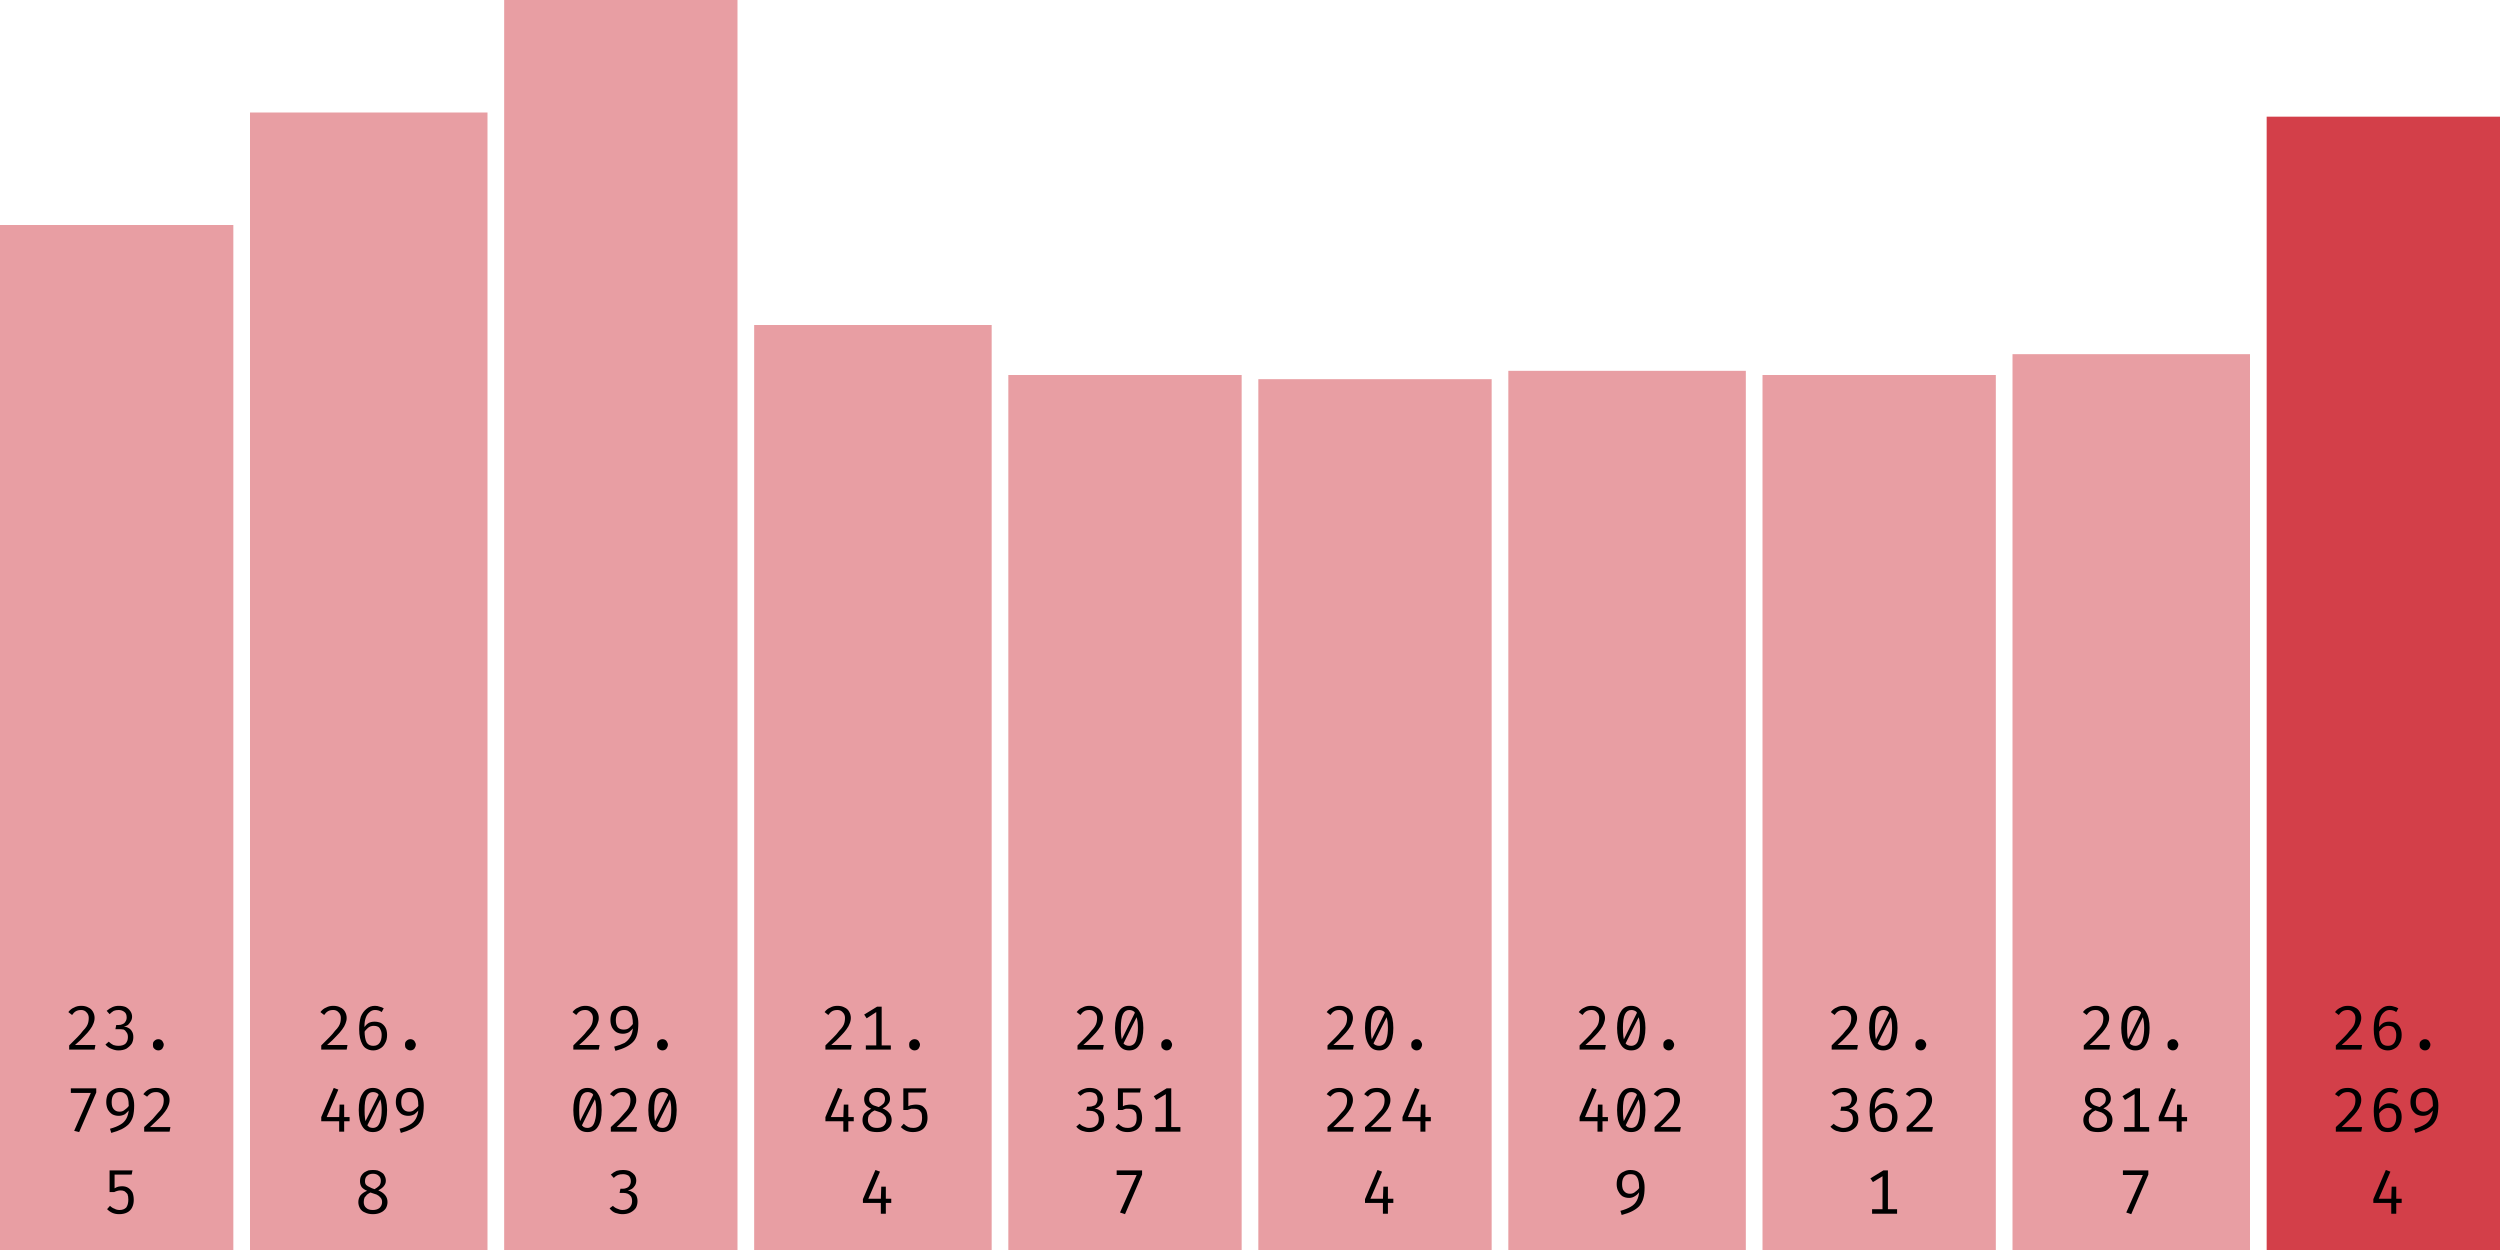
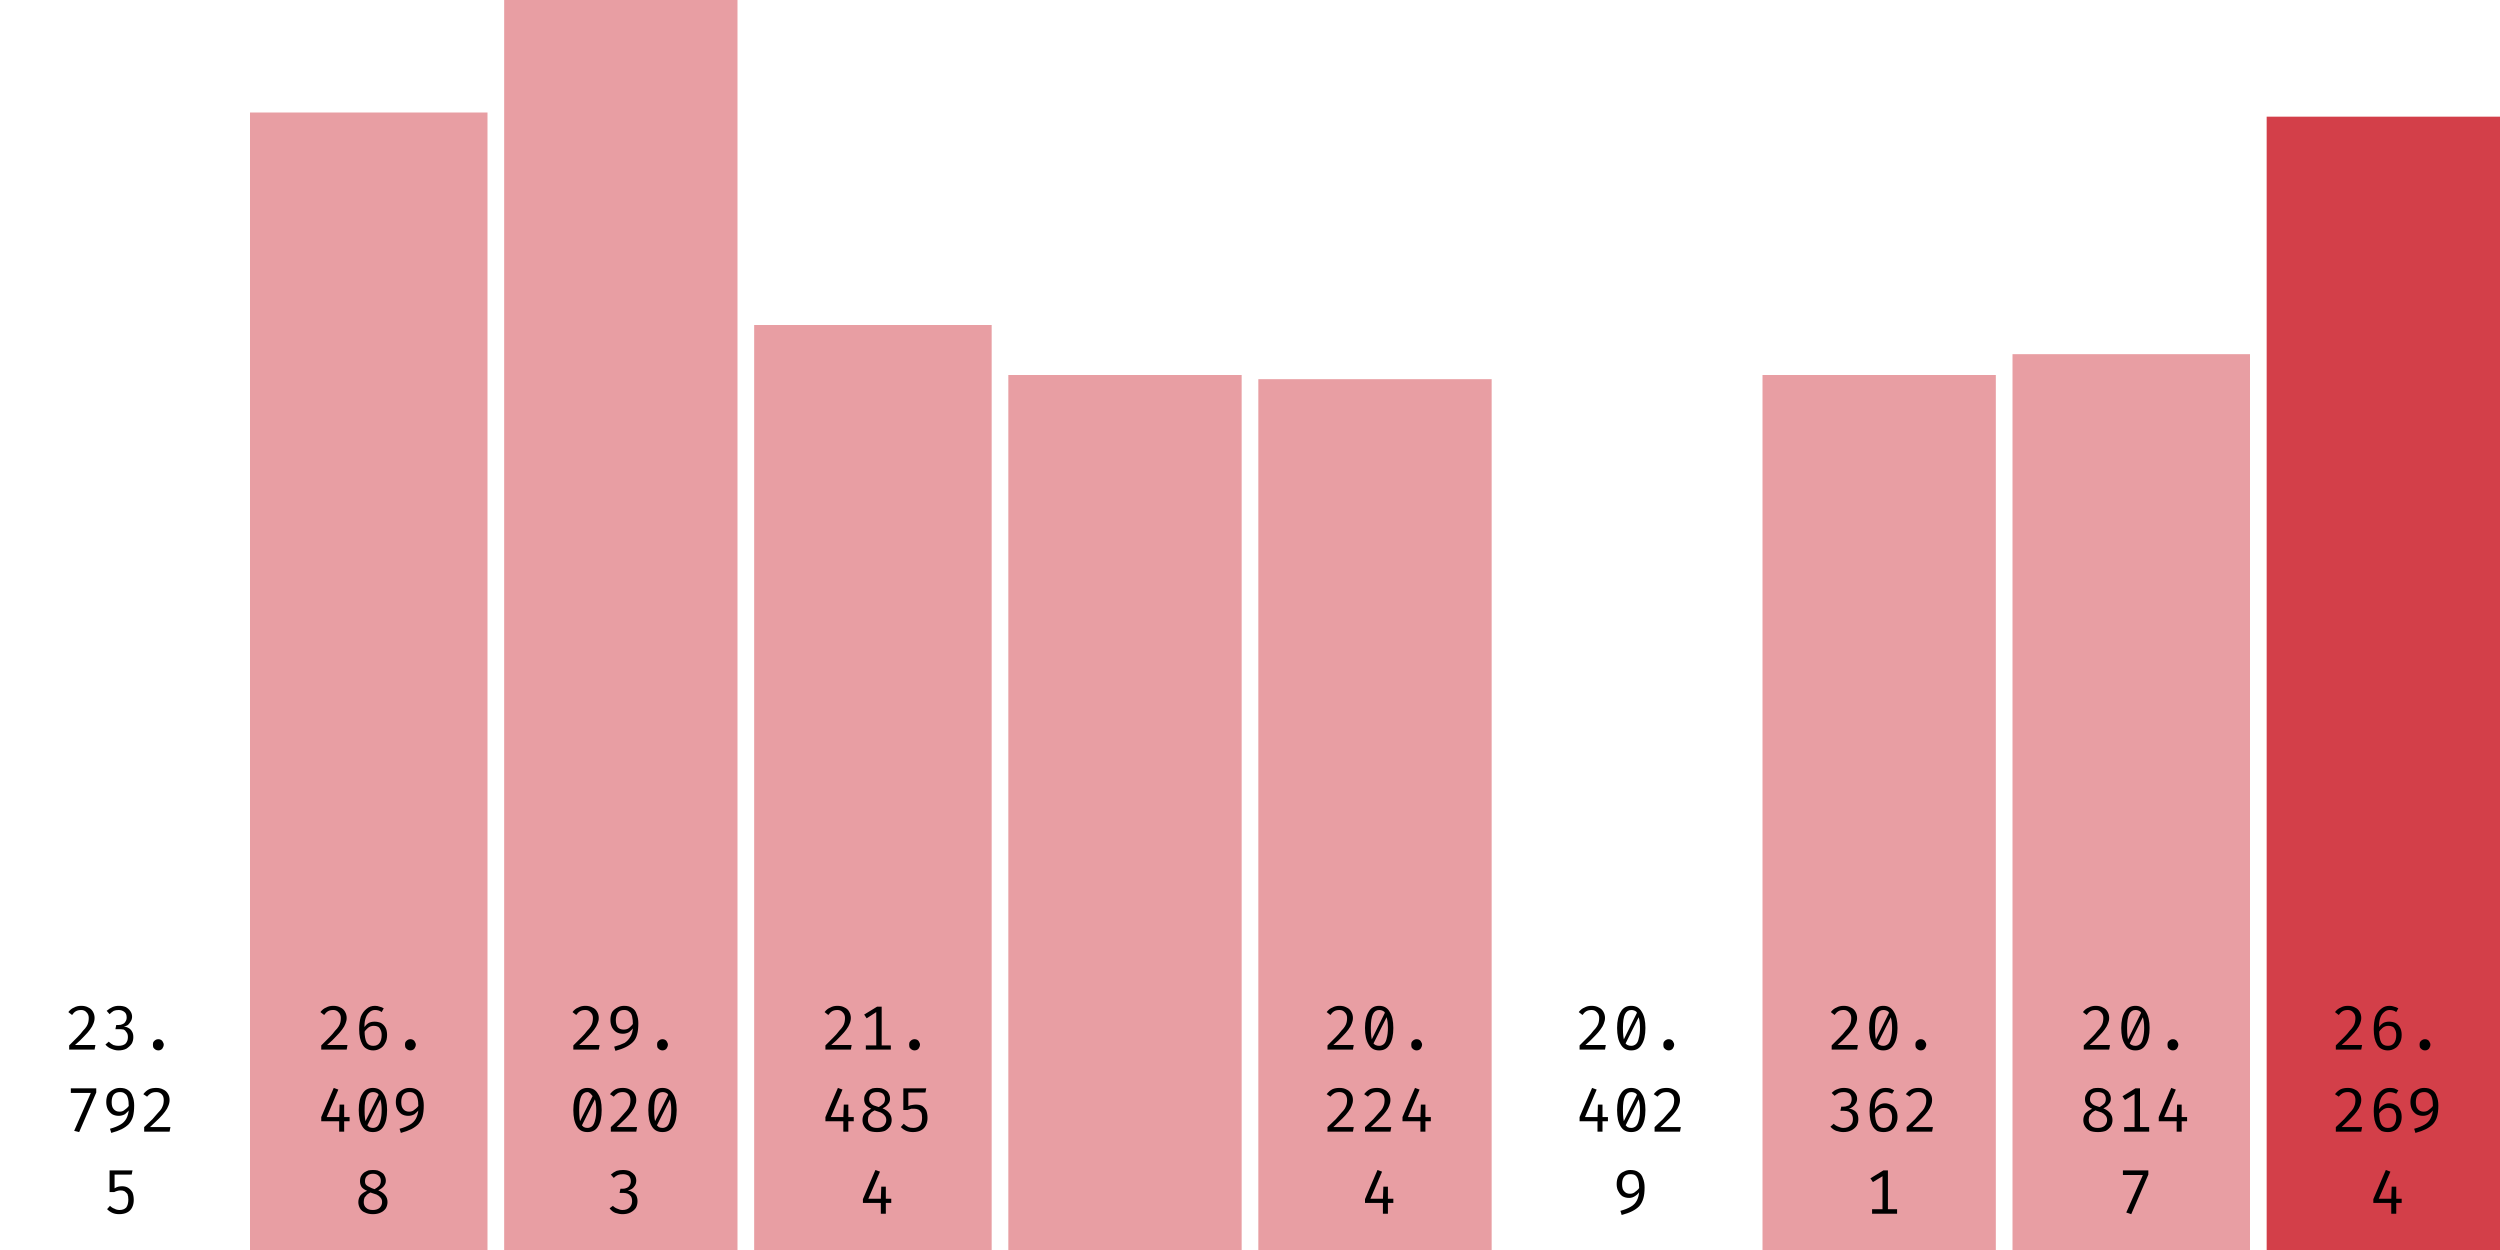
<svg xmlns="http://www.w3.org/2000/svg" width="600" height="300" viewBox="0 0 600 300">
-   <rect x="0" y="54" width="56" height="246" fill="rgba(211, 63, 73, 0.5)" />
  <path fill="black" d="M19.5 241.4L19.5 241.4Q20.5 241.4 21.2 241.8Q21.9 242.1 22.3 242.8Q22.7 243.5 22.7 244.3L22.7 244.3Q22.7 245.0 22.4 245.7Q22.2 246.3 21.6 247.1Q21.1 247.8 20.2 248.7Q19.3 249.7 18.0 250.8L18.0 250.8L22.9 250.8L22.7 251.9L16.6 251.9L16.6 250.9Q17.8 249.7 18.6 248.9Q19.4 248.1 19.9 247.4Q20.5 246.8 20.8 246.3Q21.1 245.8 21.2 245.3Q21.3 244.8 21.3 244.3L21.3 244.3Q21.3 243.5 20.8 243.0Q20.3 242.4 19.5 242.4L19.5 242.4Q18.7 242.4 18.2 242.7Q17.7 243.0 17.3 243.6L17.3 243.6L16.4 242.9Q17 242.1 17.8 241.8Q18.5 241.4 19.5 241.4ZM28.5 241.4L28.5 241.4Q29.5 241.4 30.2 241.7Q30.9 242.1 31.3 242.7Q31.7 243.3 31.7 244.0L31.7 244.0Q31.7 244.6 31.4 245.1Q31.1 245.6 30.7 246.0Q30.2 246.3 29.7 246.4L29.7 246.4Q30.3 246.4 30.8 246.7Q31.4 247.0 31.7 247.6Q32.0 248.1 32.0 248.9L32.0 248.9Q32.0 249.8 31.6 250.5Q31.1 251.2 30.3 251.7Q29.5 252.1 28.4 252.1L28.4 252.1Q27.6 252.1 26.7 251.7Q25.9 251.4 25.3 250.7L25.3 250.7L26.1 250.0Q26.6 250.5 27.2 250.8Q27.8 251.0 28.4 251.0L28.4 251.0Q29.5 251.0 30.1 250.5Q30.7 249.9 30.7 248.9L30.7 248.9Q30.7 248.2 30.4 247.8Q30.1 247.3 29.7 247.1Q29.2 247.0 28.6 247.0L28.6 247.0L27.7 247.0L27.9 246.0L28.5 246.0Q29.0 246.0 29.4 245.8Q29.9 245.6 30.1 245.2Q30.4 244.8 30.4 244.2L30.4 244.2Q30.4 243.3 29.9 242.9Q29.3 242.4 28.5 242.4L28.5 242.4Q27.8 242.4 27.3 242.6Q26.8 242.9 26.3 243.4L26.3 243.4L25.6 242.6Q26.3 242.0 27.0 241.7Q27.7 241.4 28.5 241.4ZM36.7 250.7L36.7 250.7Q36.7 250.4 36.8 250.1Q37.0 249.8 37.3 249.6Q37.6 249.4 38.0 249.4L38.0 249.4Q38.4 249.4 38.7 249.6Q39.0 249.8 39.1 250.1Q39.3 250.4 39.3 250.7L39.3 250.7Q39.3 251.1 39.1 251.4Q39.0 251.7 38.7 251.9Q38.4 252.1 38.0 252.1L38.0 252.1Q37.6 252.1 37.3 251.9Q37.0 251.7 36.8 251.4Q36.7 251.1 36.7 250.7Z M23.1 262.2L19.0 271.7L17.8 271.4L21.8 262.3L17.0 262.3L17.0 261.2L23.1 261.2L23.1 262.2ZM28.8 261.1L28.8 261.1Q30.0 261.1 30.7 261.6Q31.5 262.1 31.8 263.1Q32.2 264.0 32.2 265.3L32.2 265.3Q32.2 266.9 31.9 268.0Q31.6 269.0 30.9 269.8Q30.2 270.5 29.2 271.0Q28.2 271.5 26.7 271.9L26.7 271.9L26.4 270.9Q27.9 270.5 28.9 269.9Q29.8 269.4 30.3 268.5Q30.8 267.6 30.9 266.4L30.9 266.4L30.9 265.6Q30.9 264.3 30.7 263.6Q30.5 262.8 30.0 262.5Q29.6 262.1 28.8 262.1L28.8 262.1Q27.8 262.1 27.3 262.7Q26.8 263.3 26.8 264.5L26.8 264.5Q26.8 265.7 27.3 266.2Q27.8 266.8 28.7 266.8L28.7 266.8Q29.5 266.8 30.0 266.3Q30.6 265.9 31.1 265.2L31.1 265.2L31.1 266.3Q30.6 266.9 30.0 267.4Q29.3 267.8 28.5 267.8L28.5 267.8Q27.6 267.8 26.9 267.4Q26.3 267.0 25.9 266.3Q25.5 265.5 25.5 264.5L25.5 264.5Q25.5 263.4 25.9 262.6Q26.4 261.9 27.2 261.5Q27.9 261.1 28.8 261.1ZM37.5 261.1L37.5 261.1Q38.5 261.1 39.2 261.5Q39.9 261.8 40.3 262.5Q40.7 263.1 40.7 264.0L40.7 264.0Q40.7 264.7 40.4 265.4Q40.2 266.0 39.6 266.8Q39.1 267.5 38.2 268.4Q37.3 269.3 36.0 270.5L36.0 270.5L40.9 270.5L40.7 271.6L34.6 271.6L34.6 270.5Q35.8 269.4 36.6 268.6Q37.4 267.7 37.9 267.1Q38.5 266.5 38.8 266.0Q39.1 265.4 39.2 265.0Q39.3 264.5 39.3 264.0L39.3 264.0Q39.3 263.1 38.8 262.6Q38.3 262.1 37.5 262.1L37.5 262.1Q36.7 262.1 36.2 262.4Q35.7 262.7 35.3 263.2L35.3 263.2L34.4 262.6Q35 261.8 35.8 261.4Q36.5 261.1 37.5 261.1Z M26.3 280.9L31.8 280.9L31.6 281.9L27.5 281.9L27.5 285.2Q28.0 284.9 28.4 284.8Q28.9 284.7 29.3 284.7L29.3 284.7Q30.2 284.7 30.8 285.1Q31.4 285.5 31.8 286.2Q32.1 287.0 32.1 288.0L32.1 288.0Q32.1 289.0 31.7 289.8Q31.3 290.6 30.5 291.0Q29.7 291.4 28.6 291.4L28.6 291.4Q27.7 291.4 27.0 291.1Q26.3 290.8 25.7 290.2L25.7 290.2L26.4 289.4Q26.9 289.9 27.5 290.1Q28.0 290.4 28.7 290.4L28.7 290.4Q29.7 290.4 30.3 289.8Q30.8 289.1 30.8 287.9L30.8 287.9Q30.8 287.1 30.6 286.6Q30.3 286.2 29.9 285.9Q29.5 285.7 29.0 285.7L29.0 285.7Q28.5 285.7 28.2 285.8Q27.8 285.9 27.4 286.1L27.4 286.1L26.3 286.1L26.3 280.9Z " />
  <rect x="60" y="27" width="57" height="273" fill="rgba(211, 63, 73, 0.5)" />
  <path fill="black" d="M80.0 241.4L80.0 241.4Q81.0 241.4 81.7 241.8Q82.4 242.1 82.8 242.8Q83.2 243.5 83.2 244.3L83.2 244.3Q83.2 245.0 82.9 245.7Q82.7 246.3 82.1 247.1Q81.6 247.8 80.7 248.7Q79.8 249.7 78.5 250.8L78.5 250.8L83.4 250.8L83.2 251.9L77.1 251.9L77.1 250.9Q78.3 249.7 79.1 248.9Q79.9 248.1 80.4 247.4Q81.0 246.8 81.3 246.3Q81.6 245.8 81.7 245.3Q81.8 244.8 81.8 244.3L81.8 244.3Q81.8 243.5 81.3 243.0Q80.8 242.4 80.0 242.4L80.0 242.4Q79.2 242.4 78.7 242.7Q78.2 243.0 77.8 243.6L77.8 243.6L76.9 242.9Q77.5 242.1 78.3 241.8Q79 241.4 80.0 241.4ZM90.0 241.4L90.0 241.4Q90.6 241.4 91.1 241.6Q91.6 241.7 92.1 242.0L92.1 242.0L91.6 242.9Q91.2 242.6 90.8 242.5Q90.4 242.4 90.0 242.4L90.0 242.4Q89.2 242.4 88.6 243.0Q88.0 243.5 87.7 244.5Q87.4 245.5 87.5 246.9L87.5 246.9L87.5 247.4Q87.5 249.3 88.0 250.2Q88.5 251.0 89.6 251.0L89.6 251.0Q90.6 251.0 91.1 250.3Q91.6 249.6 91.6 248.4L91.6 248.4Q91.6 247.6 91.3 247.1Q91.1 246.6 90.7 246.4Q90.3 246.2 89.7 246.2L89.7 246.2Q88.9 246.2 88.3 246.7Q87.7 247.2 87.3 247.9L87.3 247.9L87.3 246.8Q87.8 245.9 88.5 245.5Q89.1 245.2 89.9 245.2L89.9 245.2Q90.7 245.2 91.4 245.5Q92.1 245.9 92.5 246.6Q92.9 247.3 92.9 248.4L92.9 248.4Q92.9 249.6 92.4 250.4Q92.0 251.2 91.3 251.6Q90.5 252.1 89.6 252.1L89.6 252.1Q88.7 252.1 88.0 251.7Q87.4 251.4 87.0 250.7Q86.6 250.0 86.4 249.1Q86.2 248.2 86.2 247.0L86.2 247.0Q86.2 245.3 86.6 244.0Q87.1 242.8 88.0 242.1Q88.8 241.4 90.0 241.4ZM97.2 250.7L97.2 250.7Q97.2 250.4 97.3 250.1Q97.5 249.8 97.8 249.6Q98.1 249.4 98.5 249.4L98.5 249.4Q98.9 249.4 99.2 249.6Q99.5 249.8 99.6 250.1Q99.8 250.4 99.8 250.7L99.8 250.7Q99.8 251.1 99.6 251.4Q99.5 251.7 99.2 251.9Q98.9 252.1 98.5 252.1L98.5 252.1Q98.1 252.1 97.8 251.9Q97.5 251.7 97.3 251.4Q97.2 251.1 97.2 250.7Z M77.1 268.1L80.1 261.1L81.2 261.5L78.4 268.1L83.9 268.1L83.9 269.1L77.1 269.1L77.1 268.1ZM81.5 265.1L82.6 265.1L82.6 271.6L81.4 271.6L81.4 268.3L81.5 265.1ZM89.5 261.1L89.5 261.1Q91.2 261.1 92.0 262.5Q92.9 263.8 92.9 266.4L92.9 266.4Q92.9 269.0 92.0 270.4Q91.2 271.7 89.5 271.7L89.5 271.7Q87.8 271.7 87.0 270.4Q86.1 269.0 86.1 266.4L86.1 266.4Q86.1 263.8 87.0 262.5Q87.8 261.1 89.5 261.1ZM89.5 262.1L89.5 262.1Q88.5 262.1 88 263.1Q87.5 264.1 87.5 266.4L87.5 266.4Q87.5 267.6 87.6 268.4Q87.7 269.2 87.9 269.7Q88.2 270.2 88.6 270.5Q89.0 270.7 89.5 270.7L89.5 270.7Q90.1 270.7 90.6 270.3Q91.1 269.8 91.3 268.9Q91.6 267.9 91.6 266.4L91.6 266.4Q91.6 264.9 91.3 263.9Q91.1 263.0 90.7 262.5Q90.2 262.1 89.5 262.1ZM87.6 269.3L91.0 262.5L91.4 263.6L88.1 270.2L87.6 269.3ZM98.3 261.1L98.3 261.1Q99.5 261.1 100.2 261.6Q101.0 262.1 101.3 263.1Q101.7 264.0 101.7 265.3L101.7 265.3Q101.7 266.9 101.4 268.0Q101.1 269.0 100.4 269.8Q99.7 270.5 98.7 271.0Q97.7 271.5 96.2 271.9L96.2 271.9L95.9 270.9Q97.4 270.5 98.4 269.9Q99.3 269.4 99.8 268.5Q100.3 267.6 100.4 266.4L100.4 266.4L100.4 265.6Q100.4 264.3 100.2 263.6Q100.0 262.8 99.5 262.5Q99.1 262.1 98.3 262.1L98.3 262.1Q97.3 262.1 96.8 262.7Q96.3 263.3 96.3 264.5L96.3 264.5Q96.3 265.7 96.8 266.2Q97.3 266.8 98.2 266.8L98.2 266.8Q99.0 266.8 99.5 266.3Q100.1 265.9 100.6 265.2L100.6 265.2L100.6 266.3Q100.1 266.9 99.5 267.4Q98.8 267.8 98.0 267.8L98.0 267.8Q97.1 267.8 96.4 267.4Q95.8 267.0 95.4 266.3Q95.0 265.5 95.0 264.5L95.0 264.5Q95.0 263.4 95.4 262.6Q95.9 261.9 96.7 261.5Q97.4 261.1 98.3 261.1Z M92.6 283.4L92.6 283.4Q92.6 284.1 92.1 284.7Q91.7 285.2 90.8 285.7L90.8 285.7Q91.8 286.1 92.4 286.8Q93.0 287.5 93.0 288.5L93.0 288.5Q93.0 289.3 92.6 290.0Q92.1 290.7 91.4 291.0Q90.6 291.4 89.5 291.4L89.5 291.4Q88.4 291.4 87.6 291.0Q86.8 290.7 86.4 290.0Q86.0 289.3 86.0 288.5L86.0 288.5Q86.0 287.6 86.5 286.9Q87.1 286.2 88.1 285.8L88.1 285.8Q87.2 285.4 86.8 284.9Q86.4 284.3 86.4 283.5L86.4 283.5Q86.4 282.7 86.7 282.2Q87.0 281.7 87.4 281.4Q87.9 281.1 88.4 280.9Q89.0 280.8 89.5 280.8L89.5 280.8Q90.1 280.8 90.6 280.9Q91.2 281.1 91.6 281.4Q92.1 281.7 92.3 282.2Q92.6 282.7 92.6 283.4ZM91.7 288.5L91.7 288.5Q91.7 287.8 91.3 287.4Q91.0 287.0 90.4 286.7Q89.7 286.5 88.9 286.2L88.9 286.2Q88.5 286.4 88.1 286.7Q87.8 287.0 87.5 287.4Q87.3 287.9 87.3 288.5L87.3 288.5Q87.3 289.4 87.9 289.9Q88.4 290.4 89.5 290.4L89.5 290.4Q90.5 290.4 91.1 289.9Q91.7 289.3 91.7 288.5ZM87.6 283.5L87.6 283.5Q87.6 284.1 87.9 284.4Q88.2 284.7 88.7 284.9Q89.2 285.2 89.9 285.4L89.9 285.4Q90.6 285.0 91.0 284.6Q91.4 284.1 91.4 283.4L91.4 283.4Q91.4 282.6 90.9 282.2Q90.4 281.7 89.5 281.7L89.5 281.7Q88.6 281.7 88.1 282.2Q87.6 282.6 87.6 283.5Z " />
  <rect x="121" y="0" width="56" height="300" fill="rgba(211, 63, 73, 0.5)" />
-   <path fill="black" d="M140.5 241.4L140.5 241.4Q141.5 241.4 142.2 241.8Q142.9 242.1 143.3 242.8Q143.7 243.5 143.7 244.3L143.7 244.3Q143.7 245.0 143.4 245.7Q143.2 246.3 142.6 247.1Q142.1 247.8 141.2 248.7Q140.3 249.7 139.0 250.8L139.0 250.8L143.9 250.8L143.7 251.9L137.6 251.9L137.6 250.9Q138.8 249.7 139.6 248.9Q140.4 248.1 140.9 247.4Q141.5 246.8 141.8 246.3Q142.1 245.8 142.2 245.3Q142.3 244.8 142.3 244.3L142.3 244.3Q142.3 243.5 141.8 243.0Q141.3 242.4 140.5 242.4L140.5 242.4Q139.7 242.4 139.2 242.7Q138.7 243.0 138.3 243.6L138.3 243.6L137.4 242.9Q138 242.1 138.8 241.8Q139.5 241.4 140.5 241.4ZM149.8 241.4L149.8 241.4Q151.0 241.4 151.7 241.9Q152.5 242.4 152.8 243.4Q153.2 244.3 153.2 245.6L153.2 245.6Q153.2 247.2 152.9 248.3Q152.6 249.4 151.9 250.1Q151.2 250.8 150.2 251.3Q149.2 251.8 147.7 252.2L147.7 252.2L147.4 251.2Q148.9 250.8 149.9 250.3Q150.8 249.7 151.3 248.8Q151.8 248.0 151.9 246.7L151.9 246.7L151.9 246.0Q151.9 244.7 151.7 243.9Q151.5 243.1 151.0 242.8Q150.6 242.4 149.8 242.4L149.8 242.4Q148.8 242.4 148.3 243.0Q147.8 243.7 147.8 244.8L147.8 244.8Q147.8 246.0 148.3 246.6Q148.8 247.1 149.7 247.1L149.7 247.1Q150.5 247.1 151.0 246.7Q151.6 246.2 152.1 245.5L152.1 245.5L152.1 246.6Q151.6 247.2 151.0 247.7Q150.3 248.1 149.5 248.1L149.5 248.1Q148.6 248.1 147.9 247.7Q147.3 247.3 146.9 246.6Q146.5 245.8 146.5 244.8L146.5 244.8Q146.5 243.7 146.9 242.9Q147.4 242.2 148.2 241.8Q148.9 241.4 149.8 241.4ZM157.7 250.7L157.7 250.7Q157.7 250.4 157.8 250.1Q158.0 249.8 158.3 249.6Q158.6 249.4 159.0 249.4L159.0 249.4Q159.4 249.4 159.7 249.6Q160.0 249.8 160.1 250.1Q160.3 250.4 160.3 250.7L160.3 250.7Q160.3 251.1 160.1 251.4Q160.0 251.7 159.7 251.9Q159.4 252.1 159.0 252.1L159.0 252.1Q158.6 252.1 158.3 251.9Q158.0 251.7 157.8 251.4Q157.7 251.1 157.7 250.7Z M141 261.1L141 261.1Q142.7 261.1 143.5 262.5Q144.4 263.8 144.4 266.4L144.4 266.4Q144.4 269.0 143.5 270.4Q142.7 271.7 141 271.7L141 271.7Q139.3 271.7 138.5 270.4Q137.6 269.0 137.6 266.4L137.6 266.4Q137.6 263.8 138.5 262.5Q139.3 261.1 141 261.1ZM141 262.1L141 262.1Q140.0 262.1 139.5 263.1Q139.0 264.1 139.0 266.4L139.0 266.4Q139.0 267.6 139.1 268.4Q139.2 269.2 139.4 269.7Q139.7 270.2 140.1 270.5Q140.5 270.7 141 270.7L141 270.7Q141.6 270.7 142.1 270.3Q142.6 269.8 142.8 268.9Q143.1 267.9 143.1 266.4L143.1 266.4Q143.1 264.9 142.8 263.9Q142.6 263.0 142.2 262.5Q141.7 262.1 141 262.1ZM139.1 269.3L142.5 262.5L142.9 263.6L139.6 270.2L139.1 269.3ZM149.5 261.1L149.5 261.1Q150.5 261.1 151.2 261.5Q151.9 261.8 152.3 262.5Q152.7 263.1 152.7 264.0L152.7 264.0Q152.7 264.7 152.4 265.4Q152.2 266.0 151.6 266.8Q151.1 267.5 150.2 268.4Q149.3 269.3 148.0 270.5L148.0 270.5L152.9 270.5L152.7 271.6L146.6 271.6L146.6 270.5Q147.8 269.4 148.6 268.6Q149.4 267.7 149.9 267.1Q150.5 266.5 150.8 266.0Q151.1 265.4 151.2 265.0Q151.3 264.5 151.3 264.0L151.3 264.0Q151.3 263.1 150.8 262.6Q150.3 262.1 149.5 262.1L149.5 262.1Q148.7 262.1 148.2 262.4Q147.7 262.7 147.3 263.2L147.3 263.2L146.4 262.6Q147 261.8 147.8 261.4Q148.5 261.1 149.5 261.1ZM159 261.1L159 261.1Q160.7 261.1 161.5 262.5Q162.4 263.8 162.4 266.4L162.4 266.4Q162.4 269.0 161.5 270.4Q160.7 271.7 159 271.7L159 271.7Q157.3 271.7 156.5 270.4Q155.6 269.0 155.6 266.4L155.6 266.4Q155.6 263.8 156.5 262.5Q157.3 261.1 159 261.1ZM159 262.1L159 262.1Q158.0 262.1 157.5 263.1Q157.0 264.1 157.0 266.4L157.0 266.4Q157.0 267.6 157.1 268.4Q157.2 269.2 157.4 269.7Q157.7 270.2 158.1 270.5Q158.5 270.7 159 270.7L159 270.7Q159.6 270.7 160.1 270.3Q160.6 269.8 160.8 268.9Q161.1 267.9 161.1 266.4L161.1 266.4Q161.1 264.9 160.8 263.9Q160.6 263.0 160.2 262.5Q159.7 262.1 159 262.1ZM157.1 269.3L160.5 262.5L160.9 263.6L157.6 270.2L157.1 269.3Z M149.5 280.8L149.5 280.8Q150.5 280.8 151.2 281.1Q151.9 281.5 152.3 282.0Q152.7 282.6 152.7 283.3L152.7 283.3Q152.7 284.0 152.4 284.5Q152.1 285.0 151.7 285.3Q151.2 285.6 150.7 285.7L150.7 285.7Q151.3 285.8 151.8 286.1Q152.4 286.4 152.7 286.9Q153.0 287.5 153.0 288.3L153.0 288.3Q153.0 289.2 152.6 289.9Q152.1 290.6 151.3 291.0Q150.5 291.4 149.4 291.4L149.4 291.4Q148.6 291.4 147.7 291.1Q146.9 290.8 146.3 290.0L146.3 290.0L147.1 289.4Q147.6 289.9 148.2 290.1Q148.8 290.4 149.4 290.4L149.4 290.4Q150.5 290.4 151.1 289.8Q151.7 289.2 151.7 288.3L151.7 288.3Q151.7 287.5 151.4 287.1Q151.1 286.7 150.7 286.5Q150.2 286.3 149.6 286.3L149.6 286.3L148.7 286.3L148.9 285.3L149.5 285.3Q150.0 285.3 150.4 285.1Q150.9 284.9 151.1 284.5Q151.4 284.1 151.4 283.5L151.4 283.5Q151.4 282.7 150.9 282.2Q150.3 281.8 149.5 281.8L149.5 281.8Q148.8 281.8 148.3 282.0Q147.8 282.2 147.3 282.7L147.3 282.7L146.6 281.9Q147.3 281.3 148.0 281.0Q148.7 280.8 149.5 280.8Z " />
+   <path fill="black" d="M140.5 241.4L140.5 241.4Q141.5 241.4 142.2 241.8Q142.9 242.1 143.3 242.8Q143.7 243.5 143.7 244.3L143.7 244.3Q143.7 245.0 143.4 245.7Q143.2 246.3 142.6 247.1Q142.1 247.8 141.2 248.7Q140.3 249.7 139.0 250.8L139.0 250.8L143.9 250.8L143.7 251.9L137.6 251.9L137.6 250.9Q138.8 249.7 139.6 248.9Q140.4 248.1 140.9 247.4Q141.5 246.8 141.8 246.3Q142.1 245.8 142.2 245.3Q142.3 244.8 142.3 244.3L142.3 244.3Q142.3 243.5 141.8 243.0Q141.3 242.4 140.5 242.4L140.5 242.4Q139.7 242.4 139.2 242.7Q138.7 243.0 138.3 243.6L138.3 243.6L137.4 242.9Q138 242.1 138.8 241.8Q139.5 241.4 140.5 241.4ZM149.8 241.4L149.8 241.4Q151.0 241.4 151.7 241.9Q152.5 242.4 152.8 243.4Q153.2 244.3 153.2 245.6L153.2 245.6Q153.2 247.2 152.9 248.3Q152.6 249.4 151.9 250.1Q151.2 250.8 150.2 251.3Q149.2 251.8 147.7 252.2L147.7 252.2L147.4 251.2Q148.9 250.8 149.9 250.3Q150.8 249.7 151.3 248.8Q151.8 248.0 151.9 246.7L151.9 246.7L151.9 246.0Q151.9 244.7 151.7 243.9Q151.5 243.1 151.0 242.8Q150.6 242.4 149.8 242.4L149.8 242.4Q148.8 242.4 148.3 243.0Q147.8 243.7 147.8 244.8L147.8 244.8Q147.8 246.0 148.3 246.6Q148.8 247.1 149.7 247.1L149.7 247.1Q150.5 247.1 151.0 246.7Q151.6 246.2 152.1 245.5L152.1 245.5L152.1 246.6Q151.6 247.2 151.0 247.7Q150.3 248.1 149.5 248.1L149.5 248.1Q148.6 248.1 147.9 247.7Q147.3 247.3 146.9 246.6Q146.5 245.8 146.5 244.8L146.5 244.8Q146.5 243.7 146.9 242.9Q147.4 242.2 148.2 241.8Q148.9 241.4 149.8 241.4ZM157.7 250.7L157.7 250.7Q157.7 250.4 157.8 250.1Q158.0 249.8 158.3 249.6Q158.6 249.4 159.0 249.4L159.0 249.4Q159.4 249.4 159.7 249.6Q160.0 249.8 160.1 250.1Q160.3 250.4 160.3 250.7L160.3 250.7Q160.3 251.1 160.1 251.4Q160.0 251.7 159.7 251.9Q159.4 252.1 159.0 252.1L159.0 252.1Q158.6 252.1 158.3 251.9Q158.0 251.7 157.8 251.4Q157.7 251.1 157.7 250.7Z M141 261.1L141 261.1Q142.7 261.1 143.5 262.5Q144.4 263.8 144.4 266.4L144.4 266.4Q144.4 269.0 143.5 270.4Q142.7 271.7 141 271.7L141 271.7Q139.3 271.7 138.5 270.4Q137.6 269.0 137.6 266.4L137.6 266.4Q137.6 263.8 138.5 262.5Q139.3 261.1 141 261.1ZM141 262.1L141 262.1Q140.0 262.1 139.5 263.1Q139.0 264.1 139.0 266.4L139.0 266.4Q139.0 267.6 139.1 268.4Q139.2 269.2 139.4 269.7Q139.7 270.2 140.1 270.5Q140.5 270.7 141 270.7L141 270.7Q141.6 270.7 142.1 270.3Q142.6 269.8 142.8 268.9Q143.1 267.9 143.1 266.4L143.1 266.4Q143.1 264.9 142.8 263.9Q141.7 262.1 141 262.1ZM139.1 269.3L142.5 262.5L142.9 263.6L139.6 270.2L139.1 269.3ZM149.5 261.1L149.5 261.1Q150.5 261.1 151.2 261.5Q151.9 261.8 152.3 262.5Q152.7 263.1 152.7 264.0L152.7 264.0Q152.7 264.7 152.4 265.4Q152.2 266.0 151.6 266.8Q151.1 267.5 150.2 268.4Q149.3 269.3 148.0 270.5L148.0 270.5L152.9 270.5L152.7 271.6L146.6 271.6L146.6 270.5Q147.8 269.4 148.6 268.6Q149.4 267.7 149.9 267.1Q150.5 266.5 150.8 266.0Q151.1 265.4 151.2 265.0Q151.3 264.5 151.3 264.0L151.3 264.0Q151.3 263.1 150.8 262.6Q150.3 262.1 149.5 262.1L149.5 262.1Q148.7 262.1 148.2 262.4Q147.7 262.7 147.3 263.2L147.3 263.2L146.4 262.6Q147 261.8 147.8 261.4Q148.5 261.1 149.5 261.1ZM159 261.1L159 261.1Q160.7 261.1 161.5 262.5Q162.4 263.8 162.4 266.4L162.4 266.4Q162.4 269.0 161.5 270.4Q160.7 271.7 159 271.7L159 271.7Q157.3 271.7 156.5 270.4Q155.6 269.0 155.6 266.4L155.6 266.4Q155.6 263.8 156.5 262.5Q157.3 261.1 159 261.1ZM159 262.1L159 262.1Q158.0 262.1 157.5 263.1Q157.0 264.1 157.0 266.4L157.0 266.4Q157.0 267.6 157.1 268.4Q157.2 269.2 157.4 269.7Q157.7 270.2 158.1 270.5Q158.5 270.7 159 270.7L159 270.7Q159.6 270.7 160.1 270.3Q160.6 269.8 160.8 268.9Q161.1 267.9 161.1 266.4L161.1 266.4Q161.1 264.9 160.8 263.9Q160.6 263.0 160.2 262.5Q159.7 262.1 159 262.1ZM157.1 269.3L160.5 262.5L160.9 263.6L157.6 270.2L157.1 269.3Z M149.5 280.8L149.5 280.8Q150.5 280.8 151.2 281.1Q151.9 281.5 152.3 282.0Q152.7 282.6 152.7 283.3L152.7 283.3Q152.7 284.0 152.4 284.5Q152.1 285.0 151.7 285.3Q151.2 285.6 150.7 285.7L150.7 285.7Q151.3 285.8 151.8 286.1Q152.4 286.4 152.7 286.9Q153.0 287.5 153.0 288.3L153.0 288.3Q153.0 289.2 152.6 289.9Q152.1 290.6 151.3 291.0Q150.5 291.4 149.4 291.4L149.4 291.4Q148.6 291.4 147.7 291.1Q146.9 290.8 146.3 290.0L146.3 290.0L147.1 289.4Q147.6 289.9 148.2 290.1Q148.8 290.4 149.4 290.4L149.4 290.4Q150.5 290.4 151.1 289.8Q151.7 289.2 151.7 288.3L151.7 288.3Q151.7 287.5 151.4 287.1Q151.1 286.7 150.7 286.5Q150.2 286.3 149.6 286.3L149.6 286.3L148.7 286.3L148.9 285.3L149.5 285.3Q150.0 285.3 150.4 285.1Q150.9 284.9 151.1 284.5Q151.4 284.1 151.4 283.5L151.4 283.5Q151.4 282.7 150.9 282.2Q150.3 281.8 149.5 281.8L149.5 281.8Q148.8 281.8 148.3 282.0Q147.8 282.2 147.3 282.7L147.3 282.7L146.6 281.9Q147.3 281.3 148.0 281.0Q148.7 280.8 149.5 280.8Z " />
  <rect x="181" y="78" width="57" height="222" fill="rgba(211, 63, 73, 0.5)" />
  <path fill="black" d="M201.0 241.4L201.0 241.4Q202.0 241.4 202.7 241.8Q203.4 242.1 203.8 242.8Q204.2 243.5 204.2 244.3L204.2 244.3Q204.2 245.0 203.9 245.7Q203.7 246.3 203.1 247.1Q202.6 247.8 201.7 248.7Q200.8 249.7 199.5 250.8L199.5 250.8L204.4 250.8L204.2 251.9L198.1 251.9L198.1 250.9Q199.3 249.7 200.1 248.9Q200.9 248.1 201.4 247.4Q202.0 246.8 202.3 246.3Q202.6 245.8 202.7 245.3Q202.8 244.8 202.8 244.3L202.8 244.3Q202.8 243.5 202.3 243.0Q201.8 242.4 201.0 242.4L201.0 242.4Q200.2 242.4 199.7 242.7Q199.2 243.0 198.8 243.6L198.8 243.6L197.9 242.9Q198.5 242.1 199.3 241.8Q200 241.4 201.0 241.4ZM210.5 241.6L211.6 241.6L211.6 251.6L210.3 251.6L210.3 242.9L208.0 244.4L207.4 243.5L210.5 241.6ZM207.8 250.9L213.8 250.9L213.8 251.9L207.8 251.9L207.8 250.9ZM218.2 250.7L218.2 250.7Q218.2 250.4 218.3 250.1Q218.5 249.8 218.8 249.6Q219.1 249.4 219.5 249.4L219.5 249.4Q219.9 249.4 220.2 249.6Q220.5 249.8 220.6 250.1Q220.8 250.4 220.8 250.7L220.8 250.7Q220.8 251.1 220.6 251.4Q220.5 251.7 220.2 251.9Q219.9 252.1 219.5 252.1L219.5 252.1Q219.1 252.1 218.8 251.9Q218.5 251.7 218.3 251.4Q218.2 251.1 218.2 250.7Z M198.1 268.1L201.1 261.1L202.2 261.5L199.4 268.1L204.9 268.1L204.9 269.1L198.1 269.1L198.1 268.1ZM202.5 265.1L203.6 265.1L203.6 271.6L202.4 271.6L202.4 268.3L202.5 265.1ZM213.6 263.7L213.6 263.7Q213.6 264.5 213.1 265.0Q212.7 265.6 211.8 266.0L211.8 266.0Q212.8 266.4 213.4 267.1Q214.0 267.8 214.0 268.8L214.0 268.8Q214.0 269.6 213.6 270.3Q213.1 271.0 212.4 271.4Q211.6 271.7 210.5 271.7L210.5 271.7Q209.4 271.7 208.6 271.4Q207.8 271.0 207.4 270.3Q207.0 269.7 207.0 268.8L207.0 268.8Q207.0 267.9 207.5 267.2Q208.1 266.6 209.1 266.1L209.1 266.1Q208.2 265.7 207.8 265.2Q207.4 264.6 207.4 263.8L207.4 263.8Q207.4 263.1 207.7 262.6Q208.0 262.0 208.4 261.7Q208.9 261.4 209.4 261.2Q210.0 261.1 210.5 261.1L210.5 261.1Q211.1 261.1 211.6 261.2Q212.2 261.4 212.6 261.7Q213.1 262.0 213.3 262.5Q213.6 263.0 213.6 263.7ZM212.7 268.8L212.7 268.8Q212.7 268.1 212.3 267.7Q212.0 267.3 211.4 267.0Q210.7 266.8 209.9 266.5L209.9 266.5Q209.5 266.7 209.1 267.0Q208.8 267.3 208.5 267.7Q208.3 268.2 208.3 268.8L208.3 268.8Q208.3 269.7 208.9 270.2Q209.4 270.7 210.5 270.7L210.5 270.7Q211.5 270.7 212.1 270.2Q212.7 269.6 212.7 268.8ZM208.6 263.8L208.6 263.8Q208.6 264.4 208.9 264.7Q209.2 265.1 209.7 265.3Q210.2 265.5 210.9 265.7L210.9 265.7Q211.6 265.3 212.0 264.9Q212.4 264.5 212.4 263.7L212.4 263.7Q212.4 263.0 211.9 262.5Q211.4 262.1 210.5 262.1L210.5 262.1Q209.6 262.1 209.1 262.5Q208.6 263.0 208.6 263.8ZM216.8 261.2L222.3 261.2L222.1 262.2L218.0 262.2L218.0 265.5Q218.5 265.2 218.9 265.2Q219.4 265.1 219.8 265.1L219.8 265.1Q220.7 265.1 221.3 265.4Q221.9 265.8 222.3 266.5Q222.6 267.3 222.6 268.3L222.6 268.3Q222.6 269.3 222.2 270.1Q221.8 270.9 221 271.3Q220.2 271.7 219.1 271.7L219.1 271.7Q218.2 271.7 217.5 271.4Q216.8 271.1 216.2 270.5L216.2 270.5L216.9 269.7Q217.4 270.2 218.0 270.5Q218.5 270.7 219.2 270.7L219.2 270.7Q220.2 270.7 220.8 270.1Q221.3 269.5 221.3 268.3L221.3 268.3Q221.3 267.4 221.1 267.0Q220.8 266.5 220.4 266.3Q220.0 266.1 219.5 266.1L219.5 266.1Q219.0 266.1 218.7 266.1Q218.3 266.2 217.8 266.4L217.8 266.4L216.8 266.4L216.8 261.2Z M207.1 287.8L210.1 280.8L211.2 281.2L208.4 287.7L213.9 287.7L213.9 288.7L207.1 288.7L207.1 287.8ZM211.5 284.8L212.6 284.8L212.6 291.3L211.4 291.3L211.4 288.0L211.5 284.8Z " />
  <rect x="242" y="90" width="56" height="210" fill="rgba(211, 63, 73, 0.5)" />
-   <path fill="black" d="M261.5 241.4L261.5 241.4Q262.5 241.4 263.2 241.8Q263.9 242.1 264.3 242.8Q264.7 243.5 264.7 244.3L264.7 244.3Q264.7 245.0 264.4 245.7Q264.2 246.3 263.6 247.1Q263.1 247.8 262.2 248.7Q261.3 249.7 260.0 250.8L260.0 250.8L264.9 250.8L264.7 251.9L258.6 251.9L258.6 250.9Q259.8 249.7 260.6 248.9Q261.4 248.1 261.9 247.4Q262.5 246.8 262.8 246.3Q263.1 245.8 263.2 245.3Q263.3 244.8 263.3 244.3L263.3 244.3Q263.3 243.5 262.8 243.0Q262.3 242.4 261.5 242.4L261.5 242.4Q260.7 242.4 260.2 242.7Q259.7 243.0 259.3 243.6L259.3 243.6L258.4 242.9Q259 242.1 259.8 241.8Q260.5 241.4 261.5 241.4ZM271 241.4L271 241.4Q272.7 241.4 273.5 242.8Q274.4 244.2 274.4 246.7L274.4 246.7Q274.4 249.3 273.5 250.7Q272.7 252.1 271 252.1L271 252.1Q269.3 252.1 268.5 250.7Q267.6 249.3 267.6 246.7L267.6 246.7Q267.6 244.2 268.5 242.8Q269.3 241.4 271 241.4ZM271 242.4L271 242.4Q270.0 242.4 269.5 243.4Q269.0 244.4 269.0 246.7L269.0 246.7Q269.0 247.9 269.1 248.7Q269.2 249.5 269.4 250.1Q269.7 250.6 270.1 250.8Q270.5 251.0 271 251.0L271 251.0Q271.6 251.0 272.1 250.6Q272.6 250.2 272.8 249.2Q273.1 248.2 273.1 246.7L273.1 246.7Q273.1 245.2 272.8 244.2Q272.6 243.3 272.2 242.8Q271.7 242.4 271 242.4ZM269.1 249.7L272.5 242.8L272.9 243.9L269.6 250.5L269.1 249.7ZM278.7 250.7L278.7 250.7Q278.7 250.4 278.8 250.1Q279.0 249.8 279.3 249.6Q279.6 249.4 280.0 249.4L280.0 249.4Q280.4 249.4 280.7 249.6Q281.0 249.8 281.1 250.1Q281.3 250.4 281.3 250.7L281.3 250.7Q281.3 251.1 281.1 251.4Q281.0 251.7 280.7 251.9Q280.4 252.1 280.0 252.1L280.0 252.1Q279.6 252.1 279.3 251.9Q279.0 251.7 278.8 251.4Q278.7 251.1 278.7 250.7Z M261.5 261.1L261.5 261.1Q262.5 261.1 263.2 261.4Q263.9 261.8 264.3 262.4Q264.7 263.0 264.7 263.7L264.7 263.7Q264.7 264.3 264.4 264.8Q264.1 265.3 263.7 265.6Q263.2 266.0 262.7 266.1L262.7 266.1Q263.3 266.1 263.8 266.4Q264.4 266.7 264.7 267.2Q265.0 267.8 265.0 268.6L265.0 268.6Q265.0 269.5 264.6 270.2Q264.1 270.9 263.3 271.3Q262.5 271.7 261.4 271.7L261.4 271.7Q260.6 271.7 259.7 271.4Q258.9 271.1 258.3 270.4L258.3 270.4L259.1 269.7Q259.6 270.2 260.2 270.4Q260.8 270.7 261.4 270.7L261.4 270.7Q262.5 270.7 263.1 270.1Q263.7 269.6 263.7 268.6L263.7 268.6Q263.7 267.9 263.4 267.4Q263.1 267.0 262.7 266.8Q262.2 266.6 261.6 266.6L261.6 266.6L260.7 266.6L260.9 265.6L261.5 265.6Q262.0 265.6 262.4 265.4Q262.9 265.3 263.1 264.9Q263.4 264.4 263.4 263.8L263.4 263.8Q263.4 263.0 262.9 262.5Q262.3 262.1 261.5 262.1L261.5 262.1Q260.8 262.1 260.3 262.3Q259.8 262.6 259.3 263.0L259.3 263.0L258.6 262.3Q259.3 261.6 260.0 261.4Q260.7 261.1 261.5 261.1ZM268.3 261.2L273.8 261.2L273.6 262.2L269.5 262.2L269.5 265.5Q270.0 265.2 270.4 265.2Q270.9 265.1 271.3 265.1L271.3 265.1Q272.2 265.1 272.8 265.4Q273.4 265.8 273.8 266.5Q274.1 267.3 274.1 268.3L274.1 268.3Q274.1 269.3 273.7 270.1Q273.3 270.9 272.5 271.3Q271.7 271.7 270.6 271.7L270.6 271.7Q269.7 271.7 269.0 271.4Q268.3 271.1 267.7 270.5L267.7 270.5L268.4 269.7Q268.9 270.2 269.5 270.5Q270.0 270.7 270.7 270.7L270.7 270.7Q271.7 270.7 272.3 270.1Q272.8 269.5 272.8 268.3L272.8 268.3Q272.8 267.4 272.6 267.0Q272.3 266.5 271.9 266.3Q271.5 266.1 271.0 266.1L271.0 266.1Q270.5 266.1 270.2 266.1Q269.8 266.2 269.4 266.4L269.4 266.4L268.3 266.4L268.3 261.2ZM280 261.2L281.1 261.2L281.1 271.3L279.8 271.3L279.8 262.6L277.5 264.0L276.9 263.1L280 261.2ZM277.3 270.5L283.3 270.5L283.3 271.6L277.3 271.6L277.3 270.5Z M274.1 281.9L270.0 291.4L268.8 291.0L272.8 282.0L268.0 282.0L268.0 280.9L274.1 280.9L274.1 281.9Z " />
  <rect x="302" y="91" width="56" height="209" fill="rgba(211, 63, 73, 0.5)" />
  <path fill="black" d="M321.5 241.4L321.5 241.4Q322.5 241.4 323.2 241.8Q323.9 242.1 324.3 242.8Q324.7 243.5 324.7 244.3L324.7 244.3Q324.7 245.0 324.4 245.7Q324.2 246.3 323.6 247.1Q323.1 247.8 322.2 248.7Q321.3 249.7 320.0 250.8L320.0 250.8L324.9 250.8L324.7 251.9L318.6 251.9L318.6 250.9Q319.8 249.7 320.6 248.9Q321.4 248.1 321.9 247.4Q322.5 246.8 322.8 246.3Q323.1 245.8 323.2 245.3Q323.3 244.8 323.3 244.3L323.3 244.3Q323.3 243.5 322.8 243.0Q322.3 242.4 321.5 242.4L321.5 242.4Q320.7 242.4 320.2 242.7Q319.7 243.0 319.3 243.6L319.3 243.6L318.4 242.9Q319 242.1 319.8 241.8Q320.5 241.4 321.5 241.4ZM331 241.4L331 241.4Q332.7 241.4 333.5 242.8Q334.4 244.2 334.4 246.7L334.4 246.7Q334.4 249.3 333.5 250.7Q332.7 252.1 331 252.1L331 252.1Q329.3 252.1 328.5 250.7Q327.6 249.3 327.6 246.7L327.6 246.7Q327.6 244.2 328.5 242.8Q329.3 241.4 331 241.4ZM331 242.4L331 242.4Q330.0 242.4 329.5 243.4Q329.0 244.4 329.0 246.7L329.0 246.7Q329.0 247.9 329.1 248.7Q329.2 249.5 329.4 250.1Q329.7 250.6 330.1 250.8Q330.5 251.0 331 251.0L331 251.0Q331.6 251.0 332.1 250.6Q332.6 250.2 332.8 249.2Q333.1 248.2 333.1 246.7L333.1 246.7Q333.1 245.2 332.8 244.2Q332.6 243.3 332.2 242.8Q331.7 242.4 331 242.4ZM329.1 249.7L332.5 242.8L332.9 243.9L329.6 250.5L329.1 249.7ZM338.7 250.7L338.7 250.7Q338.7 250.4 338.8 250.1Q339.0 249.8 339.3 249.6Q339.6 249.4 340.0 249.4L340.0 249.4Q340.4 249.4 340.7 249.6Q341.0 249.8 341.1 250.1Q341.3 250.4 341.3 250.7L341.3 250.7Q341.3 251.1 341.1 251.4Q341.0 251.7 340.7 251.9Q340.4 252.1 340.0 252.1L340.0 252.1Q339.6 252.1 339.3 251.9Q339.0 251.7 338.8 251.4Q338.7 251.1 338.7 250.7Z M321.5 261.1L321.5 261.1Q322.5 261.1 323.2 261.5Q323.9 261.8 324.3 262.5Q324.7 263.1 324.7 264.0L324.7 264.0Q324.7 264.7 324.4 265.4Q324.2 266.0 323.6 266.8Q323.1 267.5 322.2 268.4Q321.3 269.3 320.0 270.5L320.0 270.5L324.9 270.5L324.7 271.6L318.6 271.6L318.6 270.5Q319.8 269.4 320.6 268.6Q321.4 267.7 321.9 267.1Q322.5 266.5 322.8 266.0Q323.1 265.4 323.2 265.0Q323.3 264.5 323.3 264.0L323.3 264.0Q323.3 263.1 322.8 262.6Q322.3 262.1 321.5 262.1L321.5 262.1Q320.7 262.1 320.2 262.4Q319.7 262.7 319.3 263.2L319.3 263.2L318.4 262.6Q319 261.8 319.8 261.4Q320.5 261.1 321.5 261.1ZM330.5 261.1L330.5 261.1Q331.5 261.1 332.2 261.5Q332.9 261.8 333.3 262.5Q333.7 263.1 333.7 264.0L333.7 264.0Q333.7 264.7 333.4 265.4Q333.2 266.0 332.6 266.8Q332.1 267.5 331.2 268.4Q330.3 269.3 329.0 270.5L329.0 270.5L333.9 270.5L333.7 271.6L327.6 271.6L327.6 270.5Q328.8 269.4 329.6 268.6Q330.4 267.7 330.9 267.1Q331.5 266.5 331.8 266.0Q332.1 265.4 332.2 265.0Q332.3 264.5 332.3 264.0L332.3 264.0Q332.3 263.1 331.8 262.6Q331.3 262.1 330.5 262.1L330.5 262.1Q329.7 262.1 329.2 262.4Q328.7 262.7 328.3 263.2L328.3 263.2L327.4 262.6Q328 261.8 328.8 261.4Q329.5 261.1 330.5 261.1ZM336.6 268.1L339.6 261.1L340.7 261.5L337.9 268.1L343.4 268.1L343.4 269.1L336.6 269.1L336.6 268.1ZM341.0 265.1L342.1 265.1L342.1 271.6L340.9 271.6L340.9 268.3L341.0 265.1Z M327.6 287.8L330.6 280.8L331.7 281.2L328.9 287.7L334.4 287.7L334.4 288.7L327.6 288.7L327.6 287.8ZM332.0 284.8L333.1 284.8L333.1 291.3L331.9 291.3L331.9 288.0L332.0 284.8Z " />
-   <rect x="362" y="89" width="57" height="211" fill="rgba(211, 63, 73, 0.5)" />
  <path fill="black" d="M382.0 241.4L382.0 241.4Q383.0 241.4 383.7 241.8Q384.4 242.1 384.8 242.8Q385.2 243.5 385.2 244.3L385.2 244.3Q385.2 245.0 384.9 245.7Q384.7 246.3 384.1 247.1Q383.6 247.8 382.7 248.7Q381.8 249.7 380.5 250.8L380.5 250.8L385.4 250.8L385.2 251.9L379.1 251.9L379.1 250.9Q380.3 249.7 381.1 248.9Q381.9 248.1 382.4 247.4Q383.0 246.8 383.3 246.3Q383.6 245.8 383.7 245.3Q383.8 244.8 383.8 244.3L383.8 244.3Q383.8 243.5 383.3 243.0Q382.8 242.4 382.0 242.4L382.0 242.4Q381.2 242.4 380.7 242.7Q380.2 243.0 379.8 243.6L379.8 243.6L378.9 242.9Q379.5 242.1 380.3 241.8Q381 241.4 382.0 241.4ZM391.5 241.4L391.5 241.4Q393.2 241.4 394.0 242.8Q394.9 244.2 394.9 246.7L394.9 246.7Q394.9 249.3 394.0 250.7Q393.2 252.1 391.5 252.1L391.5 252.1Q389.8 252.1 389.0 250.7Q388.1 249.3 388.1 246.7L388.1 246.7Q388.1 244.2 389.0 242.8Q389.8 241.4 391.5 241.4ZM391.5 242.4L391.5 242.4Q390.5 242.4 390 243.4Q389.5 244.4 389.5 246.7L389.5 246.7Q389.5 247.9 389.6 248.7Q389.7 249.5 389.9 250.1Q390.2 250.6 390.6 250.8Q391.0 251.0 391.5 251.0L391.5 251.0Q392.1 251.0 392.6 250.6Q393.1 250.2 393.3 249.2Q393.6 248.2 393.6 246.7L393.6 246.7Q393.6 245.2 393.3 244.2Q393.1 243.3 392.7 242.8Q392.2 242.4 391.5 242.4ZM389.6 249.7L393.0 242.8L393.4 243.9L390.1 250.5L389.6 249.7ZM399.2 250.7L399.2 250.7Q399.2 250.4 399.3 250.1Q399.5 249.8 399.8 249.6Q400.1 249.4 400.5 249.4L400.5 249.4Q400.9 249.4 401.2 249.6Q401.5 249.8 401.6 250.1Q401.8 250.4 401.8 250.7L401.8 250.7Q401.8 251.1 401.6 251.4Q401.5 251.7 401.2 251.9Q400.9 252.1 400.5 252.1L400.5 252.1Q400.1 252.1 399.8 251.9Q399.5 251.7 399.3 251.4Q399.2 251.1 399.2 250.7Z M379.1 268.1L382.1 261.1L383.2 261.5L380.4 268.1L385.9 268.1L385.9 269.1L379.1 269.1L379.1 268.1ZM383.5 265.1L384.6 265.1L384.6 271.6L383.4 271.6L383.4 268.3L383.5 265.1ZM391.5 261.1L391.5 261.1Q393.2 261.1 394.0 262.5Q394.9 263.8 394.9 266.4L394.9 266.4Q394.9 269.0 394.0 270.4Q393.2 271.7 391.5 271.7L391.5 271.7Q389.8 271.7 389.0 270.4Q388.1 269.0 388.1 266.4L388.1 266.4Q388.1 263.8 389.0 262.5Q389.8 261.1 391.5 261.1ZM391.5 262.1L391.5 262.1Q390.5 262.1 390 263.1Q389.5 264.1 389.5 266.4L389.5 266.4Q389.5 267.6 389.6 268.4Q389.7 269.2 389.9 269.7Q390.2 270.2 390.6 270.5Q391.0 270.7 391.5 270.7L391.5 270.7Q392.1 270.7 392.6 270.3Q393.1 269.8 393.3 268.9Q393.6 267.9 393.6 266.4L393.6 266.4Q393.6 264.9 393.3 263.9Q393.1 263.0 392.7 262.5Q392.2 262.1 391.5 262.1ZM389.6 269.3L393.0 262.5L393.4 263.6L390.1 270.2L389.6 269.3ZM400.0 261.1L400.0 261.1Q401.0 261.1 401.7 261.5Q402.4 261.8 402.8 262.5Q403.2 263.1 403.2 264.0L403.2 264.0Q403.2 264.7 402.9 265.4Q402.7 266.0 402.1 266.8Q401.6 267.5 400.7 268.4Q399.8 269.3 398.5 270.5L398.5 270.5L403.4 270.5L403.2 271.6L397.1 271.6L397.1 270.5Q398.3 269.4 399.1 268.6Q399.9 267.7 400.4 267.1Q401.0 266.5 401.3 266.0Q401.6 265.4 401.7 265.0Q401.8 264.5 401.8 264.0L401.8 264.0Q401.8 263.1 401.3 262.6Q400.8 262.1 400.0 262.1L400.0 262.1Q399.2 262.1 398.7 262.4Q398.2 262.7 397.8 263.2L397.8 263.2L396.9 262.6Q397.5 261.8 398.3 261.4Q399 261.1 400.0 261.1Z M391.3 280.8L391.3 280.8Q392.5 280.8 393.2 281.3Q394.0 281.8 394.3 282.8Q394.7 283.7 394.7 285.0L394.7 285.0Q394.7 286.6 394.4 287.6Q394.1 288.7 393.4 289.5Q392.7 290.2 391.7 290.7Q390.7 291.2 389.2 291.6L389.2 291.6L388.9 290.6Q390.4 290.2 391.4 289.6Q392.3 289.1 392.8 288.2Q393.3 287.3 393.4 286.0L393.4 286.0L393.4 285.3Q393.4 284.0 393.2 283.3Q393.0 282.5 392.5 282.1Q392.1 281.8 391.3 281.8L391.3 281.8Q390.3 281.8 389.8 282.4Q389.3 283.0 389.3 284.2L389.3 284.2Q389.3 285.4 389.8 285.9Q390.3 286.5 391.2 286.5L391.2 286.5Q392.0 286.5 392.5 286.0Q393.1 285.6 393.6 284.9L393.6 284.9L393.6 285.9Q393.1 286.6 392.5 287.0Q391.8 287.5 391.0 287.5L391.0 287.5Q390.1 287.5 389.4 287.1Q388.8 286.7 388.4 285.9Q388.0 285.2 388.0 284.2L388.0 284.2Q388.0 283.1 388.4 282.3Q388.9 281.5 389.7 281.2Q390.4 280.8 391.3 280.8Z " />
  <rect x="423" y="90" width="56" height="210" fill="rgba(211, 63, 73, 0.5)" />
  <path fill="black" d="M442.5 241.4L442.5 241.4Q443.5 241.4 444.2 241.8Q444.9 242.1 445.3 242.8Q445.7 243.5 445.7 244.3L445.7 244.3Q445.7 245.0 445.4 245.7Q445.2 246.3 444.6 247.1Q444.1 247.8 443.2 248.7Q442.3 249.7 441.0 250.8L441.0 250.8L445.9 250.8L445.7 251.9L439.6 251.9L439.6 250.9Q440.8 249.7 441.6 248.9Q442.4 248.1 442.9 247.4Q443.5 246.8 443.8 246.3Q444.1 245.8 444.2 245.3Q444.3 244.8 444.3 244.3L444.3 244.3Q444.3 243.5 443.8 243.0Q443.3 242.4 442.5 242.4L442.5 242.4Q441.7 242.4 441.2 242.7Q440.7 243.0 440.3 243.6L440.3 243.6L439.4 242.9Q440 242.1 440.8 241.8Q441.5 241.4 442.5 241.4ZM452 241.4L452 241.4Q453.7 241.4 454.5 242.8Q455.4 244.2 455.4 246.7L455.4 246.7Q455.4 249.3 454.5 250.7Q453.7 252.1 452 252.1L452 252.1Q450.3 252.1 449.5 250.7Q448.6 249.3 448.6 246.7L448.6 246.7Q448.6 244.2 449.5 242.8Q450.3 241.4 452 241.4ZM452 242.4L452 242.4Q451.0 242.4 450.5 243.4Q450.0 244.4 450.0 246.7L450.0 246.7Q450.0 247.9 450.1 248.7Q450.2 249.5 450.4 250.1Q450.7 250.6 451.1 250.8Q451.5 251.0 452 251.0L452 251.0Q452.6 251.0 453.1 250.6Q453.6 250.2 453.8 249.2Q454.1 248.2 454.1 246.7L454.1 246.7Q454.1 245.2 453.8 244.2Q453.6 243.3 453.2 242.8Q452.7 242.4 452 242.4ZM450.1 249.7L453.5 242.8L453.9 243.9L450.6 250.5L450.1 249.7ZM459.7 250.7L459.7 250.7Q459.7 250.4 459.8 250.1Q460.0 249.8 460.3 249.6Q460.6 249.4 461.0 249.4L461.0 249.4Q461.4 249.4 461.7 249.6Q462.0 249.8 462.1 250.1Q462.3 250.4 462.3 250.7L462.3 250.7Q462.3 251.1 462.1 251.4Q462.0 251.7 461.7 251.9Q461.4 252.1 461.0 252.1L461.0 252.1Q460.6 252.1 460.3 251.9Q460.0 251.7 459.8 251.4Q459.7 251.1 459.7 250.7Z M442.5 261.1L442.5 261.1Q443.5 261.1 444.2 261.4Q444.9 261.8 445.3 262.4Q445.7 263.0 445.7 263.7L445.7 263.7Q445.7 264.3 445.4 264.8Q445.1 265.3 444.7 265.6Q444.2 266.0 443.7 266.1L443.7 266.1Q444.3 266.1 444.8 266.4Q445.4 266.7 445.7 267.2Q446.0 267.8 446.0 268.6L446.0 268.6Q446.0 269.5 445.6 270.2Q445.1 270.9 444.3 271.3Q443.5 271.7 442.4 271.7L442.4 271.7Q441.6 271.7 440.7 271.4Q439.9 271.1 439.3 270.4L439.3 270.4L440.1 269.7Q440.6 270.2 441.2 270.4Q441.8 270.7 442.4 270.7L442.4 270.7Q443.5 270.7 444.1 270.1Q444.7 269.6 444.7 268.6L444.7 268.6Q444.7 267.9 444.4 267.4Q444.1 267.0 443.7 266.8Q443.2 266.6 442.6 266.6L442.6 266.6L441.7 266.6L441.9 265.6L442.5 265.6Q443.0 265.6 443.4 265.4Q443.9 265.3 444.1 264.9Q444.4 264.4 444.4 263.8L444.4 263.8Q444.4 263.0 443.9 262.5Q443.3 262.1 442.5 262.1L442.5 262.1Q441.8 262.1 441.3 262.3Q440.8 262.6 440.3 263.0L440.3 263.0L439.6 262.3Q440.3 261.6 441.0 261.4Q441.7 261.1 442.5 261.1ZM452.5 261.1L452.5 261.1Q453.1 261.1 453.6 261.2Q454.1 261.4 454.6 261.7L454.6 261.7L454.1 262.5Q453.7 262.3 453.3 262.2Q452.9 262.1 452.5 262.1L452.5 262.1Q451.7 262.1 451.1 262.7Q450.5 263.2 450.2 264.2Q449.9 265.2 450.0 266.6L450.0 266.6L450.0 267.0Q450.0 268.9 450.5 269.8Q451.0 270.7 452.1 270.7L452.1 270.7Q453.1 270.7 453.6 270.0Q454.1 269.3 454.1 268.1L454.1 268.1Q454.1 267.3 453.8 266.8Q453.6 266.3 453.2 266.1Q452.8 265.9 452.2 265.9L452.2 265.9Q451.4 265.9 450.8 266.4Q450.2 266.8 449.8 267.6L449.8 267.6L449.8 266.5Q450.3 265.6 451.0 265.2Q451.6 264.8 452.4 264.8L452.4 264.8Q453.2 264.8 453.9 265.2Q454.6 265.5 455.0 266.3Q455.4 267.0 455.4 268.1L455.4 268.1Q455.4 269.2 454.9 270.1Q454.5 270.9 453.8 271.3Q453.0 271.7 452.1 271.7L452.1 271.7Q451.2 271.7 450.5 271.4Q449.9 271.0 449.5 270.4Q449.1 269.7 448.9 268.8Q448.7 267.8 448.7 266.7L448.7 266.7Q448.7 265.0 449.1 263.7Q449.6 262.5 450.5 261.8Q451.3 261.1 452.5 261.1ZM460.5 261.1L460.5 261.1Q461.5 261.1 462.2 261.5Q462.9 261.8 463.3 262.5Q463.7 263.1 463.7 264.0L463.7 264.0Q463.7 264.7 463.4 265.4Q463.2 266.0 462.6 266.8Q462.1 267.5 461.2 268.4Q460.3 269.3 459.0 270.5L459.0 270.5L463.9 270.5L463.7 271.6L457.6 271.6L457.6 270.5Q458.8 269.4 459.6 268.6Q460.4 267.7 460.9 267.1Q461.5 266.5 461.8 266.0Q462.1 265.4 462.2 265.0Q462.3 264.5 462.3 264.0L462.3 264.0Q462.3 263.1 461.8 262.6Q461.3 262.1 460.5 262.1L460.5 262.1Q459.7 262.1 459.2 262.4Q458.7 262.7 458.3 263.2L458.3 263.2L457.4 262.6Q458 261.8 458.8 261.4Q459.5 261.1 460.5 261.1Z M452 280.9L453.1 280.9L453.1 291.0L451.8 291.0L451.8 282.3L449.5 283.7L448.9 282.8L452 280.9ZM449.3 290.2L455.3 290.2L455.3 291.3L449.3 291.3L449.3 290.2Z " />
  <rect x="483" y="85" width="57" height="215" fill="rgba(211, 63, 73, 0.5)" />
  <path fill="black" d="M503.0 241.4L503.0 241.4Q504.0 241.4 504.7 241.8Q505.4 242.1 505.8 242.8Q506.2 243.5 506.2 244.3L506.2 244.3Q506.2 245.0 505.9 245.7Q505.7 246.3 505.1 247.1Q504.6 247.8 503.7 248.7Q502.8 249.7 501.5 250.8L501.5 250.8L506.4 250.8L506.2 251.9L500.1 251.9L500.1 250.9Q501.3 249.7 502.1 248.9Q502.9 248.1 503.4 247.4Q504.0 246.8 504.3 246.3Q504.6 245.8 504.7 245.3Q504.8 244.8 504.8 244.3L504.8 244.3Q504.8 243.5 504.3 243.0Q503.8 242.4 503.0 242.4L503.0 242.4Q502.2 242.4 501.7 242.7Q501.2 243.0 500.8 243.6L500.8 243.6L499.9 242.9Q500.5 242.1 501.3 241.8Q502 241.4 503.0 241.4ZM512.5 241.4L512.5 241.4Q514.2 241.4 515.0 242.8Q515.9 244.2 515.9 246.7L515.9 246.7Q515.9 249.3 515.0 250.7Q514.2 252.1 512.5 252.1L512.5 252.1Q510.8 252.1 510.0 250.7Q509.1 249.3 509.1 246.7L509.1 246.7Q509.1 244.2 510.0 242.8Q510.8 241.4 512.5 241.4ZM512.5 242.4L512.5 242.4Q511.5 242.4 511 243.4Q510.5 244.4 510.5 246.7L510.5 246.7Q510.5 247.9 510.6 248.7Q510.7 249.5 510.9 250.1Q511.2 250.6 511.6 250.8Q512.0 251.0 512.5 251.0L512.5 251.0Q513.1 251.0 513.6 250.6Q514.1 250.2 514.3 249.2Q514.6 248.2 514.6 246.7L514.6 246.7Q514.6 245.2 514.3 244.2Q514.1 243.3 513.7 242.8Q513.2 242.4 512.5 242.4ZM510.6 249.7L514.0 242.8L514.4 243.9L511.1 250.5L510.6 249.7ZM520.2 250.7L520.2 250.7Q520.2 250.4 520.3 250.1Q520.5 249.8 520.8 249.6Q521.1 249.4 521.5 249.4L521.5 249.4Q521.9 249.4 522.2 249.6Q522.5 249.8 522.6 250.1Q522.8 250.4 522.8 250.7L522.8 250.7Q522.8 251.1 522.6 251.4Q522.5 251.7 522.2 251.9Q521.9 252.1 521.5 252.1L521.5 252.1Q521.1 252.1 520.8 251.9Q520.5 251.7 520.3 251.4Q520.2 251.1 520.2 250.7Z M506.6 263.7L506.6 263.7Q506.6 264.5 506.1 265.0Q505.7 265.6 504.8 266.0L504.8 266.0Q505.8 266.4 506.4 267.1Q507.0 267.8 507.0 268.8L507.0 268.8Q507.0 269.6 506.6 270.3Q506.1 271.0 505.4 271.4Q504.6 271.7 503.5 271.7L503.5 271.7Q502.4 271.7 501.6 271.4Q500.8 271.0 500.4 270.3Q500.0 269.7 500.0 268.8L500.0 268.8Q500.0 267.9 500.5 267.2Q501.1 266.6 502.1 266.1L502.1 266.1Q501.2 265.7 500.8 265.2Q500.4 264.6 500.4 263.8L500.4 263.8Q500.4 263.1 500.7 262.6Q501.0 262.0 501.4 261.7Q501.9 261.4 502.4 261.2Q503.0 261.1 503.5 261.1L503.5 261.1Q504.1 261.1 504.6 261.2Q505.2 261.4 505.6 261.7Q506.1 262.0 506.3 262.5Q506.6 263.0 506.6 263.7ZM505.7 268.8L505.7 268.8Q505.7 268.1 505.3 267.7Q505.0 267.3 504.4 267.0Q503.7 266.8 502.9 266.5L502.9 266.5Q502.5 266.7 502.1 267.0Q501.8 267.3 501.5 267.7Q501.3 268.2 501.3 268.8L501.3 268.8Q501.3 269.7 501.9 270.2Q502.4 270.7 503.5 270.7L503.5 270.7Q504.5 270.7 505.1 270.2Q505.7 269.6 505.7 268.8ZM501.6 263.8L501.6 263.8Q501.6 264.4 501.9 264.7Q502.2 265.1 502.7 265.3Q503.2 265.5 503.9 265.7L503.9 265.7Q504.6 265.3 505.0 264.9Q505.4 264.5 505.4 263.7L505.4 263.7Q505.4 263.0 504.9 262.5Q504.4 262.1 503.5 262.1L503.5 262.1Q502.6 262.1 502.1 262.5Q501.6 263.0 501.6 263.8ZM512.5 261.2L513.6 261.2L513.6 271.3L512.3 271.3L512.3 262.6L510.0 264.0L509.4 263.1L512.5 261.2ZM509.8 270.5L515.8 270.5L515.8 271.6L509.8 271.6L509.8 270.5ZM518.1 268.1L521.1 261.1L522.2 261.5L519.4 268.1L524.9 268.1L524.9 269.1L518.1 269.1L518.1 268.1ZM522.5 265.1L523.6 265.1L523.6 271.6L522.4 271.6L522.4 268.3L522.5 265.1Z M515.6 281.9L511.5 291.4L510.3 291.0L514.3 282.0L509.5 282.0L509.5 280.9L515.6 280.9L515.6 281.9Z " />
  <rect x="544" y="28" width="56" height="272" fill="#d33f49" />
  <path fill="black" d="M563.5 241.4L563.5 241.4Q564.5 241.4 565.2 241.8Q565.9 242.1 566.3 242.8Q566.7 243.5 566.7 244.3L566.7 244.3Q566.7 245.0 566.4 245.7Q566.2 246.3 565.6 247.1Q565.1 247.8 564.2 248.7Q563.3 249.7 562.0 250.8L562.0 250.8L566.9 250.8L566.7 251.9L560.6 251.9L560.6 250.9Q561.8 249.7 562.6 248.9Q563.4 248.1 563.9 247.4Q564.5 246.8 564.8 246.3Q565.1 245.8 565.2 245.3Q565.3 244.8 565.3 244.3L565.3 244.3Q565.3 243.5 564.8 243.0Q564.3 242.4 563.5 242.4L563.5 242.4Q562.7 242.4 562.2 242.7Q561.7 243.0 561.3 243.6L561.3 243.6L560.4 242.9Q561 242.1 561.8 241.8Q562.5 241.4 563.5 241.4ZM573.5 241.4L573.5 241.4Q574.1 241.4 574.6 241.6Q575.1 241.7 575.6 242.0L575.6 242.0L575.1 242.9Q574.7 242.6 574.3 242.5Q573.9 242.4 573.5 242.4L573.5 242.4Q572.7 242.4 572.1 243.0Q571.5 243.5 571.2 244.5Q570.9 245.5 571.0 246.9L571.0 246.9L571.0 247.4Q571.0 249.3 571.5 250.2Q572.0 251.0 573.1 251.0L573.1 251.0Q574.1 251.0 574.6 250.3Q575.1 249.6 575.1 248.4L575.1 248.4Q575.1 247.6 574.8 247.1Q574.6 246.6 574.2 246.4Q573.8 246.2 573.2 246.2L573.2 246.2Q572.4 246.2 571.8 246.7Q571.2 247.2 570.8 247.9L570.8 247.9L570.8 246.8Q571.3 245.9 572.0 245.5Q572.6 245.2 573.4 245.2L573.4 245.2Q574.2 245.2 574.9 245.5Q575.6 245.9 576.0 246.6Q576.4 247.3 576.4 248.4L576.4 248.4Q576.4 249.6 575.9 250.4Q575.5 251.2 574.8 251.6Q574.0 252.1 573.1 252.1L573.1 252.1Q572.2 252.1 571.5 251.7Q570.9 251.4 570.5 250.7Q570.1 250.0 569.9 249.1Q569.7 248.2 569.7 247.0L569.7 247.0Q569.7 245.3 570.1 244.0Q570.6 242.8 571.5 242.1Q572.3 241.4 573.5 241.4ZM580.7 250.7L580.7 250.7Q580.7 250.4 580.8 250.1Q581.0 249.8 581.3 249.6Q581.6 249.4 582.0 249.4L582.0 249.4Q582.4 249.4 582.7 249.6Q583.0 249.8 583.1 250.1Q583.3 250.4 583.3 250.7L583.3 250.7Q583.3 251.1 583.1 251.4Q583.0 251.7 582.7 251.9Q582.4 252.1 582.0 252.1L582.0 252.1Q581.6 252.1 581.3 251.9Q581.0 251.7 580.8 251.4Q580.7 251.1 580.7 250.7Z M563.5 261.1L563.5 261.1Q564.5 261.1 565.2 261.5Q565.9 261.8 566.3 262.5Q566.7 263.1 566.7 264.0L566.7 264.0Q566.7 264.7 566.4 265.4Q566.2 266.0 565.6 266.8Q565.1 267.5 564.2 268.4Q563.3 269.3 562.0 270.5L562.0 270.5L566.9 270.5L566.7 271.6L560.6 271.6L560.6 270.5Q561.8 269.4 562.6 268.6Q563.4 267.7 563.9 267.1Q564.5 266.5 564.8 266.0Q565.1 265.4 565.2 265.0Q565.3 264.5 565.3 264.0L565.3 264.0Q565.3 263.1 564.8 262.6Q564.3 262.1 563.5 262.1L563.5 262.1Q562.7 262.1 562.2 262.4Q561.7 262.7 561.3 263.2L561.3 263.2L560.4 262.6Q561 261.8 561.8 261.4Q562.5 261.1 563.5 261.1ZM573.5 261.1L573.5 261.1Q574.1 261.1 574.6 261.2Q575.1 261.4 575.6 261.7L575.6 261.7L575.1 262.5Q574.7 262.3 574.3 262.2Q573.9 262.1 573.5 262.1L573.5 262.1Q572.7 262.1 572.1 262.7Q571.5 263.2 571.2 264.2Q570.9 265.2 571.0 266.6L571.0 266.6L571.0 267.0Q571.0 268.9 571.5 269.8Q572.0 270.7 573.1 270.7L573.1 270.7Q574.1 270.7 574.6 270.0Q575.1 269.3 575.1 268.1L575.1 268.1Q575.1 267.3 574.8 266.8Q574.6 266.3 574.2 266.1Q573.8 265.9 573.2 265.9L573.2 265.9Q572.4 265.9 571.8 266.4Q571.2 266.8 570.8 267.6L570.8 267.6L570.8 266.5Q571.3 265.6 572.0 265.2Q572.6 264.8 573.4 264.8L573.4 264.8Q574.2 264.8 574.9 265.2Q575.6 265.5 576.0 266.3Q576.4 267.0 576.4 268.1L576.4 268.1Q576.4 269.2 575.9 270.1Q575.5 270.9 574.8 271.3Q574.0 271.7 573.1 271.7L573.1 271.7Q572.2 271.7 571.5 271.4Q570.9 271.0 570.5 270.4Q570.1 269.7 569.9 268.8Q569.7 267.8 569.7 266.7L569.7 266.7Q569.7 265.0 570.1 263.7Q570.6 262.5 571.5 261.8Q572.3 261.1 573.5 261.1ZM581.8 261.1L581.8 261.1Q583.0 261.1 583.7 261.6Q584.5 262.1 584.8 263.1Q585.2 264.0 585.2 265.3L585.2 265.3Q585.2 266.9 584.9 268.0Q584.6 269.0 583.9 269.8Q583.2 270.5 582.2 271.0Q581.2 271.5 579.7 271.9L579.7 271.9L579.4 270.9Q580.9 270.5 581.9 269.9Q582.8 269.4 583.3 268.5Q583.8 267.6 583.9 266.4L583.9 266.4L583.9 265.6Q583.9 264.3 583.7 263.6Q583.5 262.8 583.0 262.5Q582.6 262.1 581.8 262.1L581.8 262.1Q580.8 262.1 580.3 262.7Q579.8 263.3 579.8 264.5L579.8 264.5Q579.8 265.7 580.3 266.2Q580.8 266.8 581.7 266.8L581.7 266.8Q582.5 266.8 583.0 266.3Q583.6 265.9 584.1 265.2L584.1 265.2L584.1 266.3Q583.6 266.9 583.0 267.4Q582.3 267.8 581.5 267.8L581.5 267.8Q580.6 267.8 579.9 267.4Q579.3 267.0 578.9 266.3Q578.5 265.5 578.5 264.5L578.5 264.5Q578.5 263.4 578.9 262.6Q579.4 261.9 580.2 261.5Q580.9 261.1 581.8 261.1Z M569.6 287.8L572.6 280.8L573.7 281.2L570.9 287.7L576.4 287.7L576.4 288.7L569.6 288.7L569.6 287.8ZM574.0 284.8L575.1 284.8L575.1 291.3L573.9 291.3L573.9 288.0L574.0 284.8Z " />
</svg>